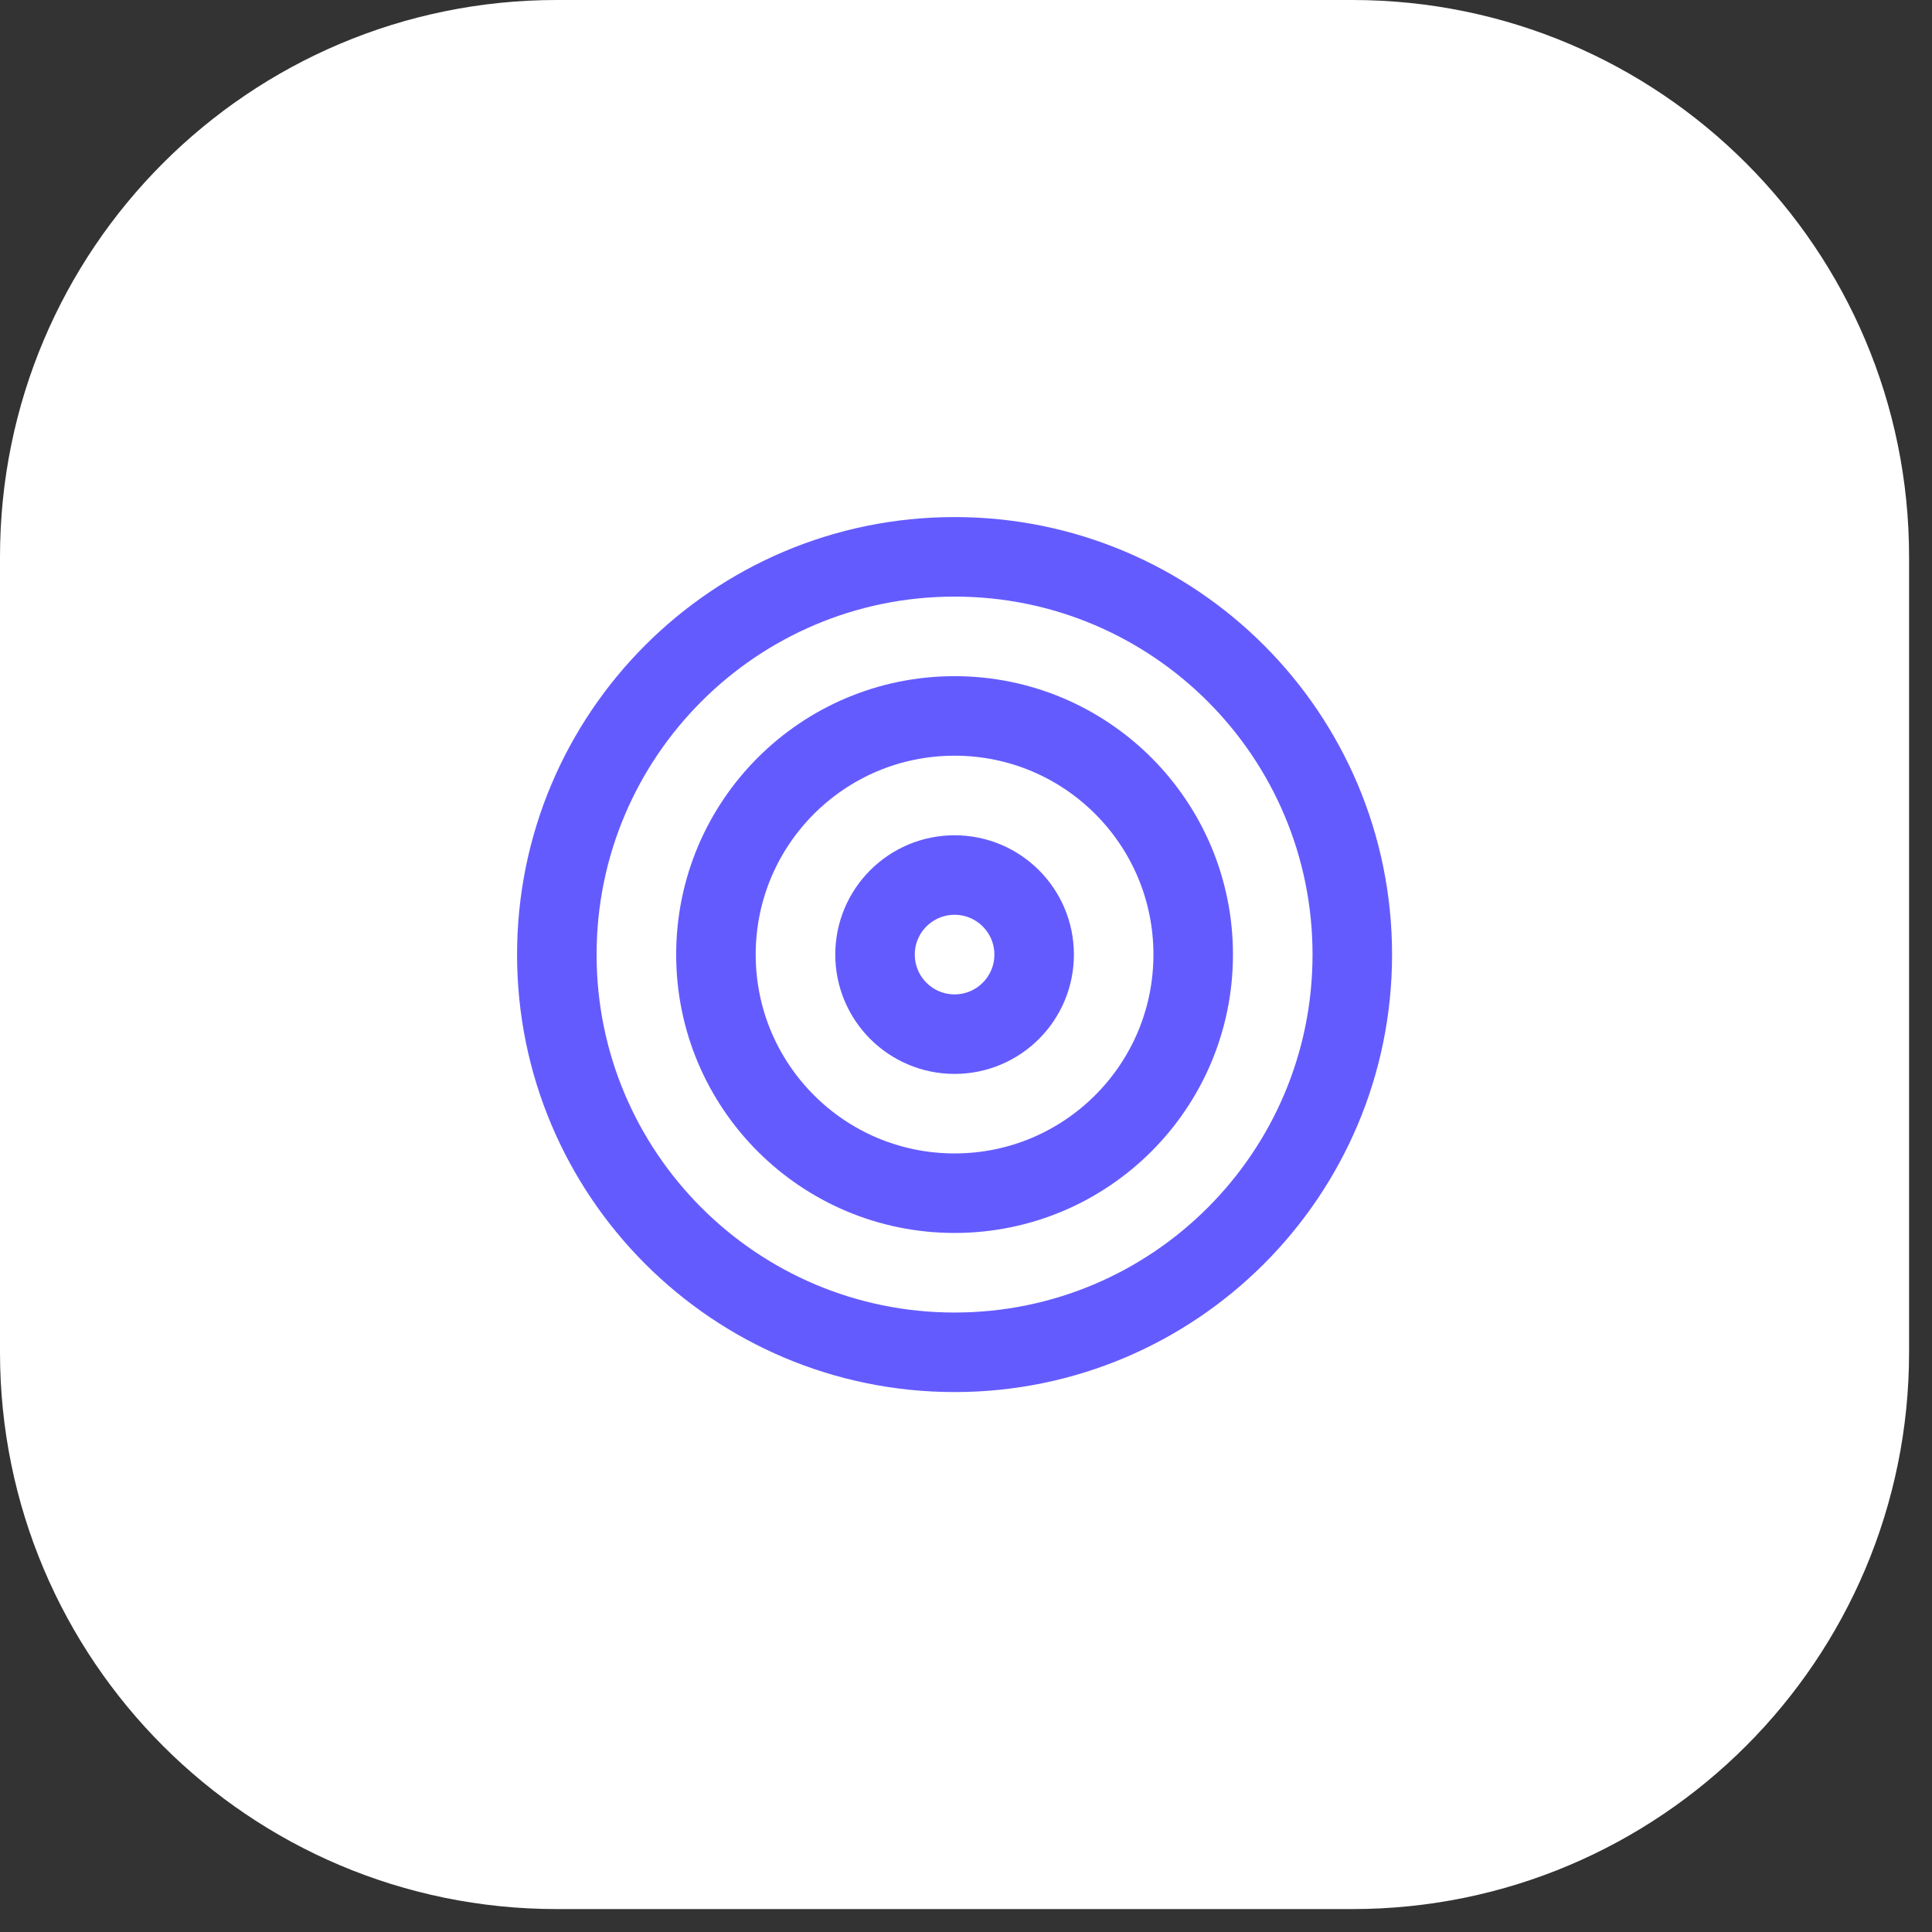
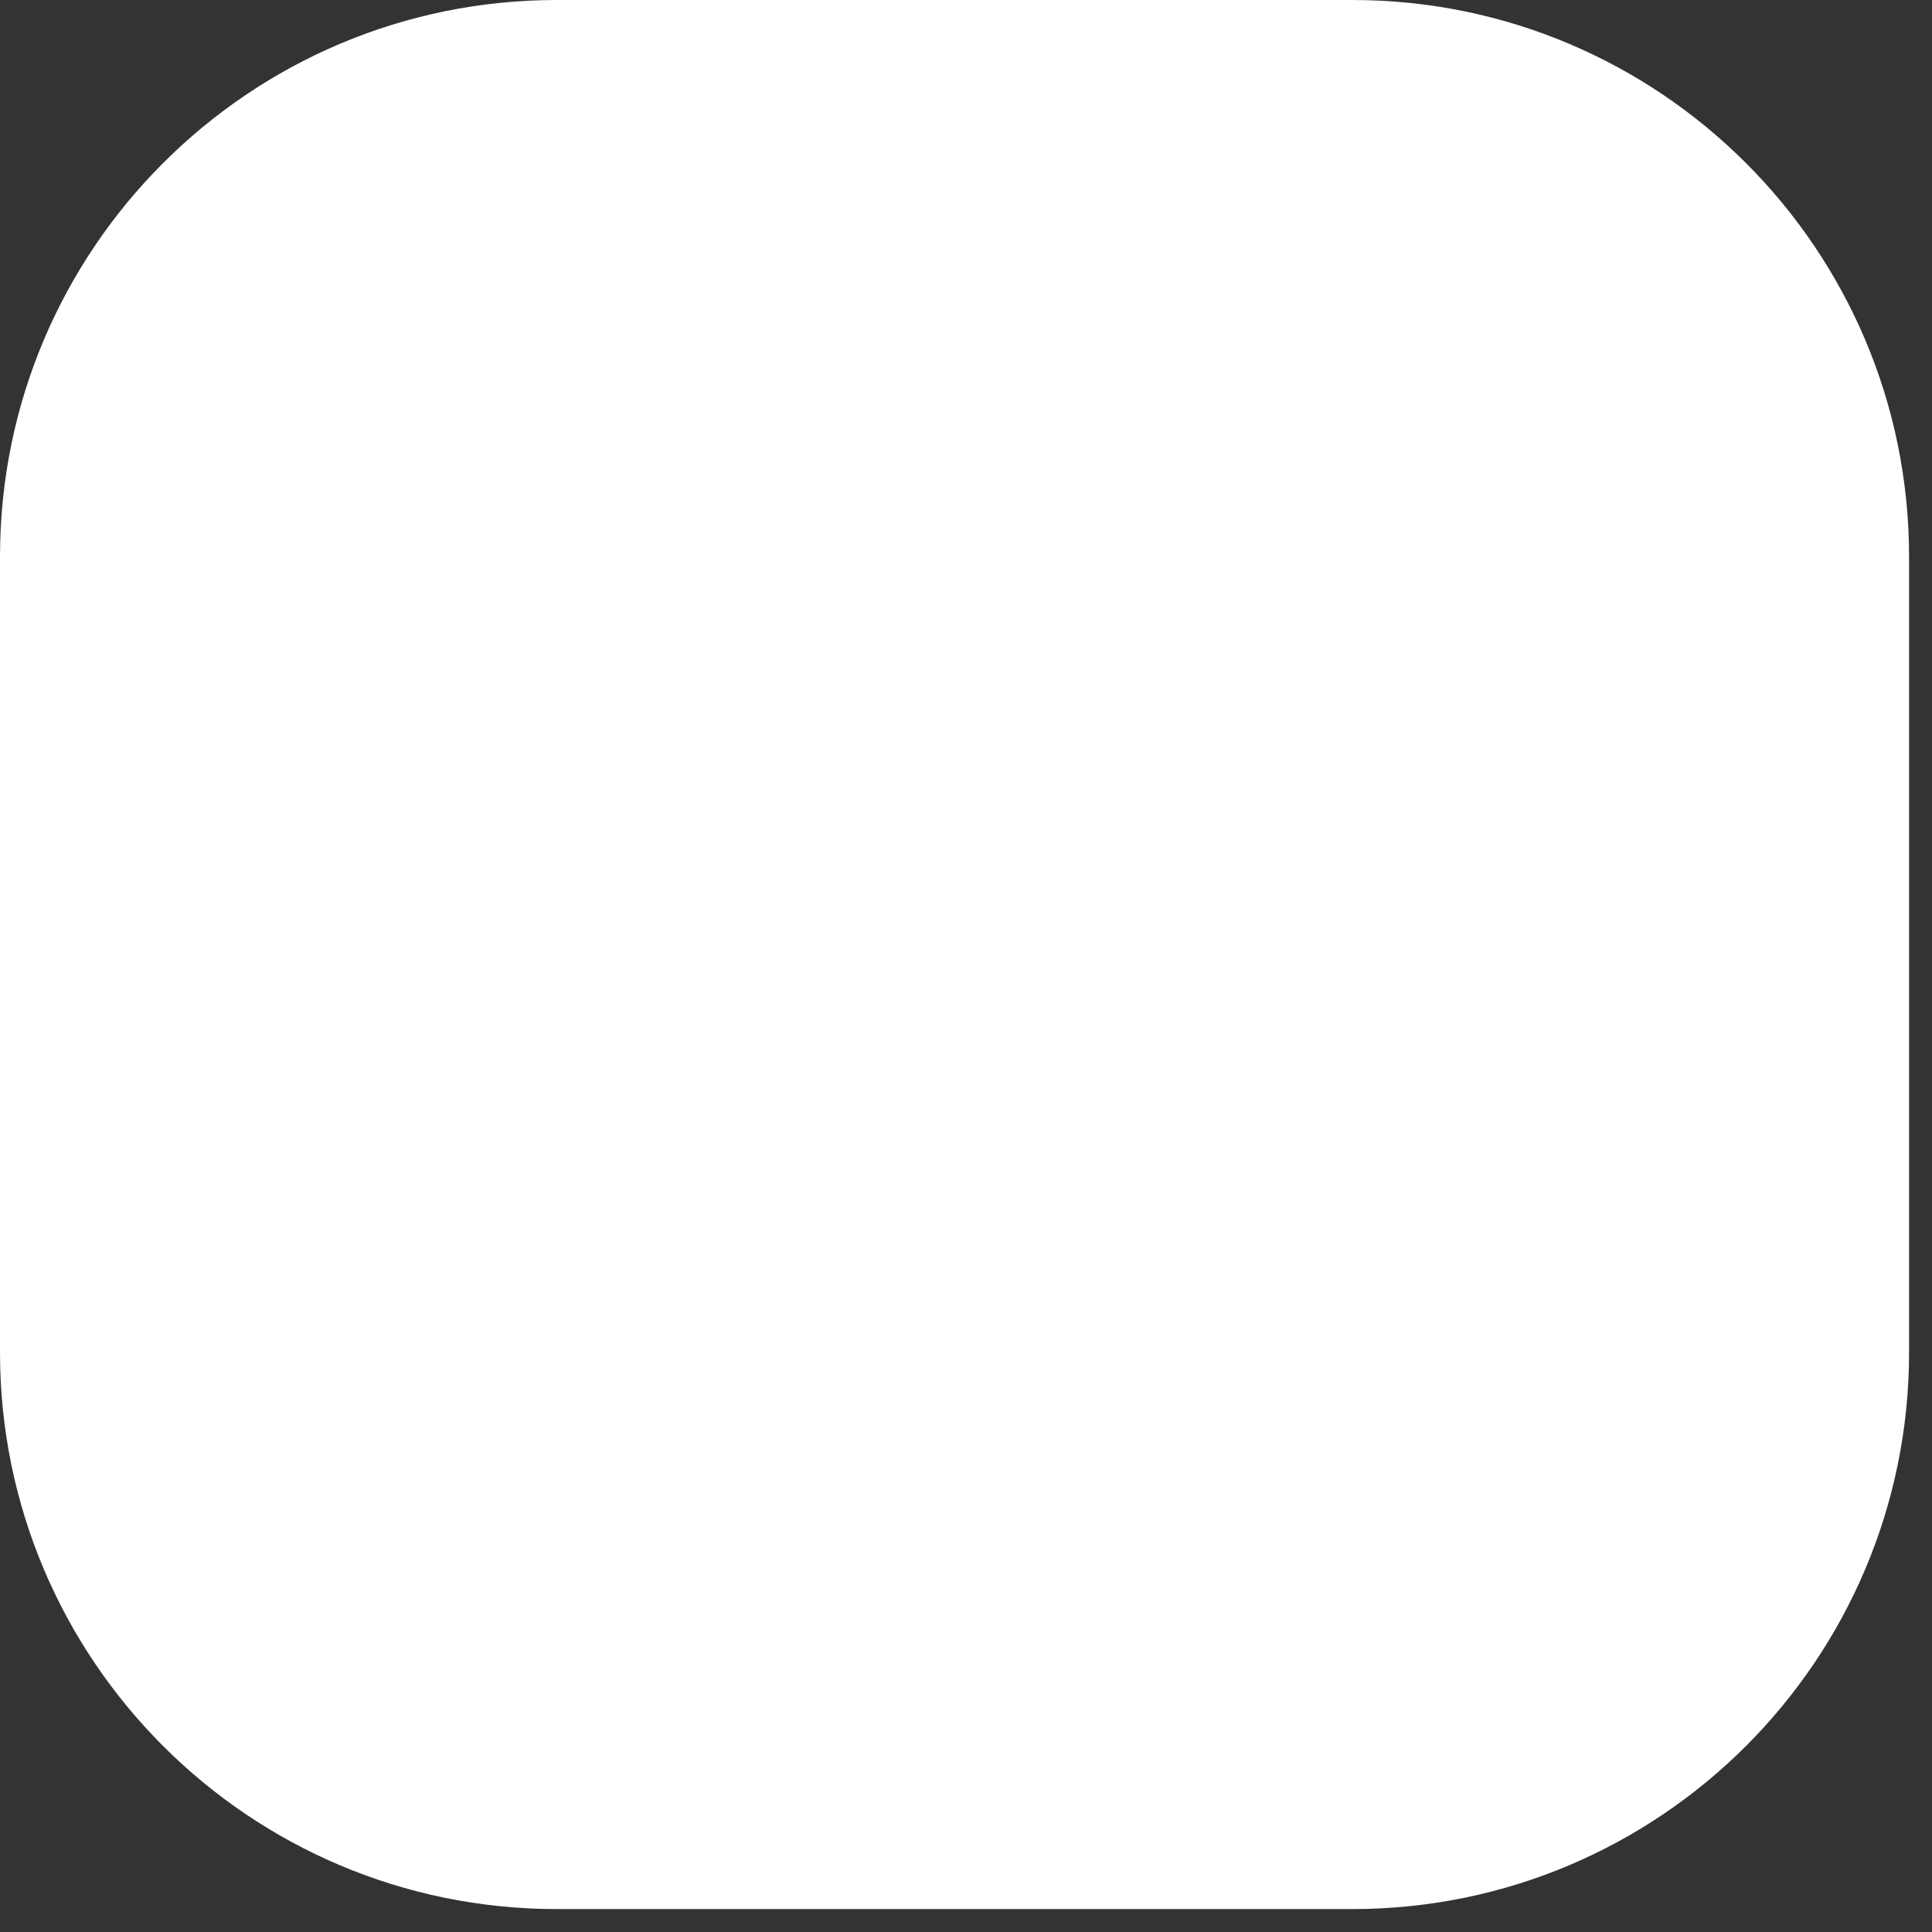
<svg xmlns="http://www.w3.org/2000/svg" width="37" height="37" viewBox="0 0 37 37" fill="none">
  <rect x="0" y="0" width="37" height="37" fill="#333333" stroke="none" />
  <path d="M0 10.664C0 4.774 4.774 0 10.664 0H25.898C31.787 0 36.561 4.774 36.561 10.664V25.898C36.561 31.787 31.787 36.561 25.898 36.561H10.664C4.774 36.561 0 31.787 0 25.898V10.664Z" fill="white" />
  <g clip-path="url(#clip0_10232_64433)">
-     <path d="M18.281 25.898C22.488 25.898 25.898 22.488 25.898 18.281C25.898 14.074 22.488 10.664 18.281 10.664C14.074 10.664 10.664 14.074 10.664 18.281C10.664 22.488 14.074 25.898 18.281 25.898Z" stroke="#645BFF" stroke-width="1.523" stroke-linecap="round" stroke-linejoin="round" />
-     <path d="M18.281 22.851C20.805 22.851 22.851 20.805 22.851 18.281C22.851 15.757 20.805 13.711 18.281 13.711C15.757 13.711 13.711 15.757 13.711 18.281C13.711 20.805 15.757 22.851 18.281 22.851Z" stroke="#645BFF" stroke-width="1.523" stroke-linecap="round" stroke-linejoin="round" />
    <path d="M18.281 19.805C19.123 19.805 19.805 19.123 19.805 18.281C19.805 17.44 19.123 16.758 18.281 16.758C17.44 16.758 16.758 17.44 16.758 18.281C16.758 19.123 17.44 19.805 18.281 19.805Z" stroke="#645BFF" stroke-width="1.523" stroke-linecap="round" stroke-linejoin="round" />
  </g>
  <defs>
    <clipPath id="clip0_10232_64433">
-       <rect width="18.281" height="18.281" fill="white" transform="translate(9.141 9.141)" />
-     </clipPath>
+       </clipPath>
  </defs>
</svg>